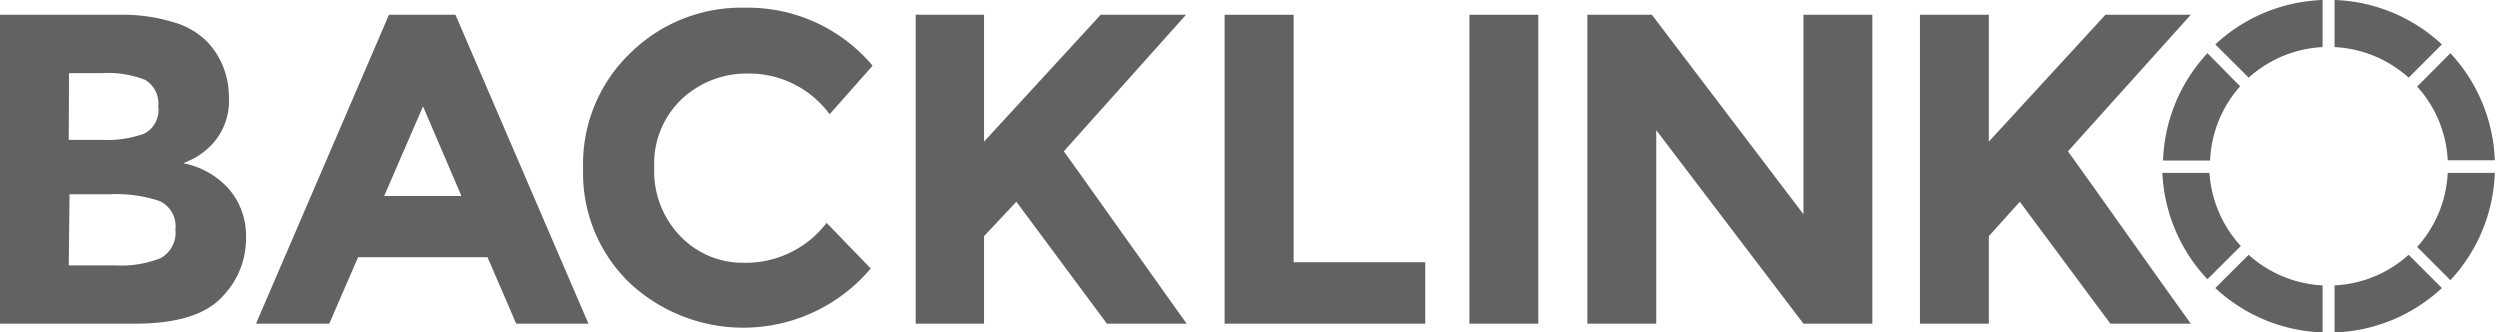
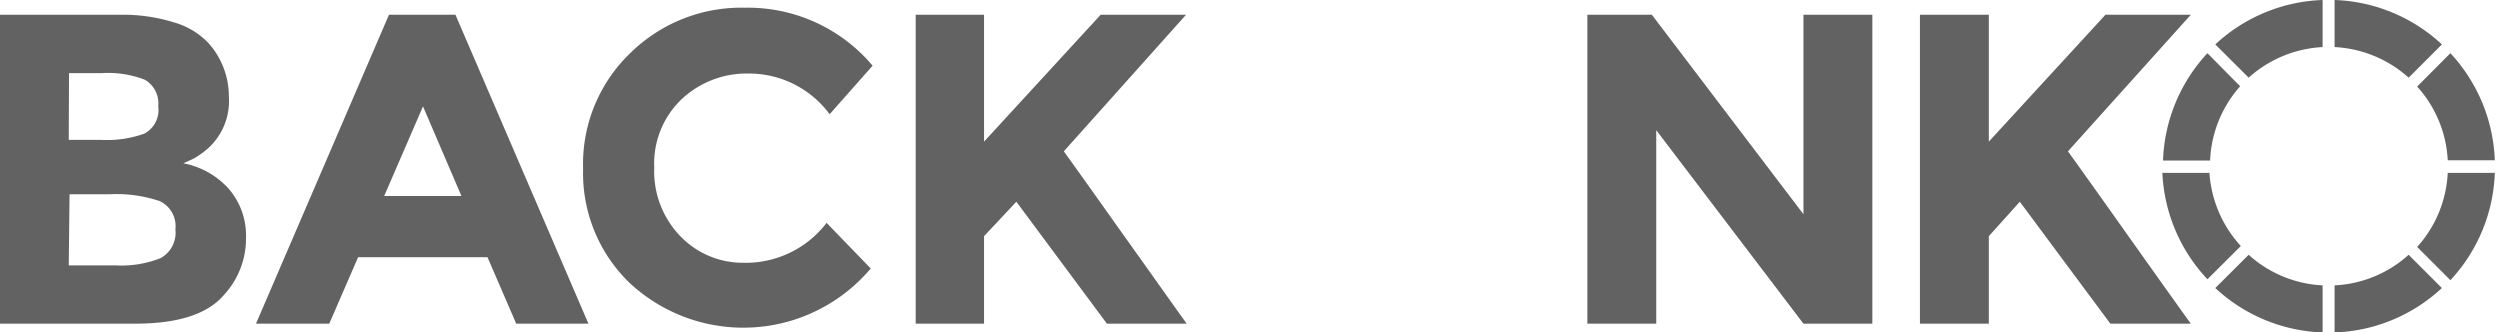
<svg xmlns="http://www.w3.org/2000/svg" xmlns:ns1="http://sodipodi.sourceforge.net/DTD/sodipodi-0.dtd" xmlns:ns2="http://www.inkscape.org/namespaces/inkscape" width="188" height="25" viewBox="0 0 188 25" id="svg7" ns1:docname="backlinko-gs.svg" ns2:version="1.3.2 (091e20e, 2023-11-25, custom)">
  <defs id="defs7" />
  <g fill="currentColor" fill-rule="evenodd" id="g7" style="fill:#636262;fill-opacity:1">
    <path d="M10.17 24.34H0V1.11h9a12.94 12.94 0 014.07.57 5.76 5.76 0 012.58 1.53 6 6 0 011.56 4.05 4.78 4.78 0 01-1.76 4.06 6.2 6.2 0 01-.84.58c-.15.08-.43.2-.82.38a6.12 6.12 0 013.43 1.94 5.39 5.39 0 011.28 3.68 6.23 6.23 0 01-1.66 4.28c-1.227 1.44-3.45 2.16-6.67 2.16zm-5-13.82h2.47a8.34 8.34 0 003.21-.47A2 2 0 0011.9 8a2.06 2.06 0 00-1-2 7.62 7.62 0 00-3.25-.5H5.19l-.02 5.02zm0 9.44h3.57a8 8 0 003.34-.55 2.18 2.18 0 001.11-2.16A2.07 2.07 0 0012 15.12a10.16 10.16 0 00-3.77-.51h-3l-.06 5.35zM38.82 24.34l-2.16-5h-9.73l-2.17 5h-5.51l10-23.23h5l10 23.23h-5.43zM31.81 8l-2.92 6.74h5.81L31.81 8z" id="path1" style="fill:#636262;fill-opacity:1" />
    <path d="M55.91 19.76a7.65 7.65 0 006.25-3l3.32 3.43a12.54 12.54 0 01-18.16 1.06 11.47 11.47 0 01-3.47-8.56A11.55 11.55 0 0147.39 4 11.9 11.9 0 0156.05.58a12.25 12.25 0 019.57 4.36l-3.23 3.65a7.54 7.54 0 00-6.11-3.06 7.13 7.13 0 00-5 1.91 6.67 6.67 0 00-2.08 5.16 7 7 0 002 5.2 6.5 6.5 0 004.71 1.96zM68.86 1.11H74v9.54l8.77-9.54h6.42L80 11.38c.8 1.107 2.273 3.173 4.42 6.2 2.15 3 3.75 5.28 4.82 6.76h-6l-6.81-9.17L74 17.76v6.58h-5.14V1.11z" id="path2" style="fill:#636262;fill-opacity:1" />
-     <path d="M92.09 24.34L92.09 1.11 97.28 1.11 97.28 19.72 107.18 19.72 107.18 24.34z" id="path3" style="fill:#636262;fill-opacity:1" />
-     <path d="M110.5 1.11L115.68 1.11 115.68 24.34 110.5 24.34z" id="path4" style="fill:#636262;fill-opacity:1" />
    <path d="M135.62 1.11L140.8 1.11 140.8 24.34 135.62 24.34 124.55 9.79 124.55 24.34 119.37 24.34 119.37 1.11 124.22 1.11 135.62 16.11z" id="path5" style="fill:#636262;fill-opacity:1" />
    <path d="M144.38 1.11h5.18v9.54l8.77-9.54h6.42l-9.24 10.27c.8 1.107 2.273 3.173 4.42 6.2s3.753 5.28 4.82 6.76h-6.05l-6.81-9.17-2.33 2.59v6.58h-5.18V1.11zM184.07 12.05h3.54A12.48 12.48 0 00184.27 4l-2.5 2.51a8.91 8.91 0 012.3 5.54zM175.56 21.46V25a12.46 12.46 0 008.07-3.34l-2.5-2.5a8.94 8.94 0 01-5.57 2.3zM174.66 3.54V0a12.48 12.48 0 00-8.07 3.34l2.51 2.5a9 9 0 015.56-2.3zM169.1 19.16l-2.51 2.5a12.48 12.48 0 008.07 3.34v-3.54a8.94 8.94 0 01-5.56-2.3z" id="path6" style="fill:#636262;fill-opacity:1" />
    <path d="M168.46 6.49L166 4a12.46 12.46 0 00-3.34 8.07h3.54a8.92 8.92 0 012.26-5.58zM166.15 13h-3.54a12.46 12.46 0 003.39 8l2.51-2.5a9 9 0 01-2.36-5.5zM184.07 13a8.94 8.94 0 01-2.3 5.57l2.5 2.5a12.46 12.46 0 003.34-8.07h-3.54zM181.13 5.84l2.5-2.5A12.46 12.46 0 00175.56 0v3.54a9 9 0 015.57 2.3z" id="path7" style="fill:#636262;fill-opacity:1" />
  </g>
</svg>